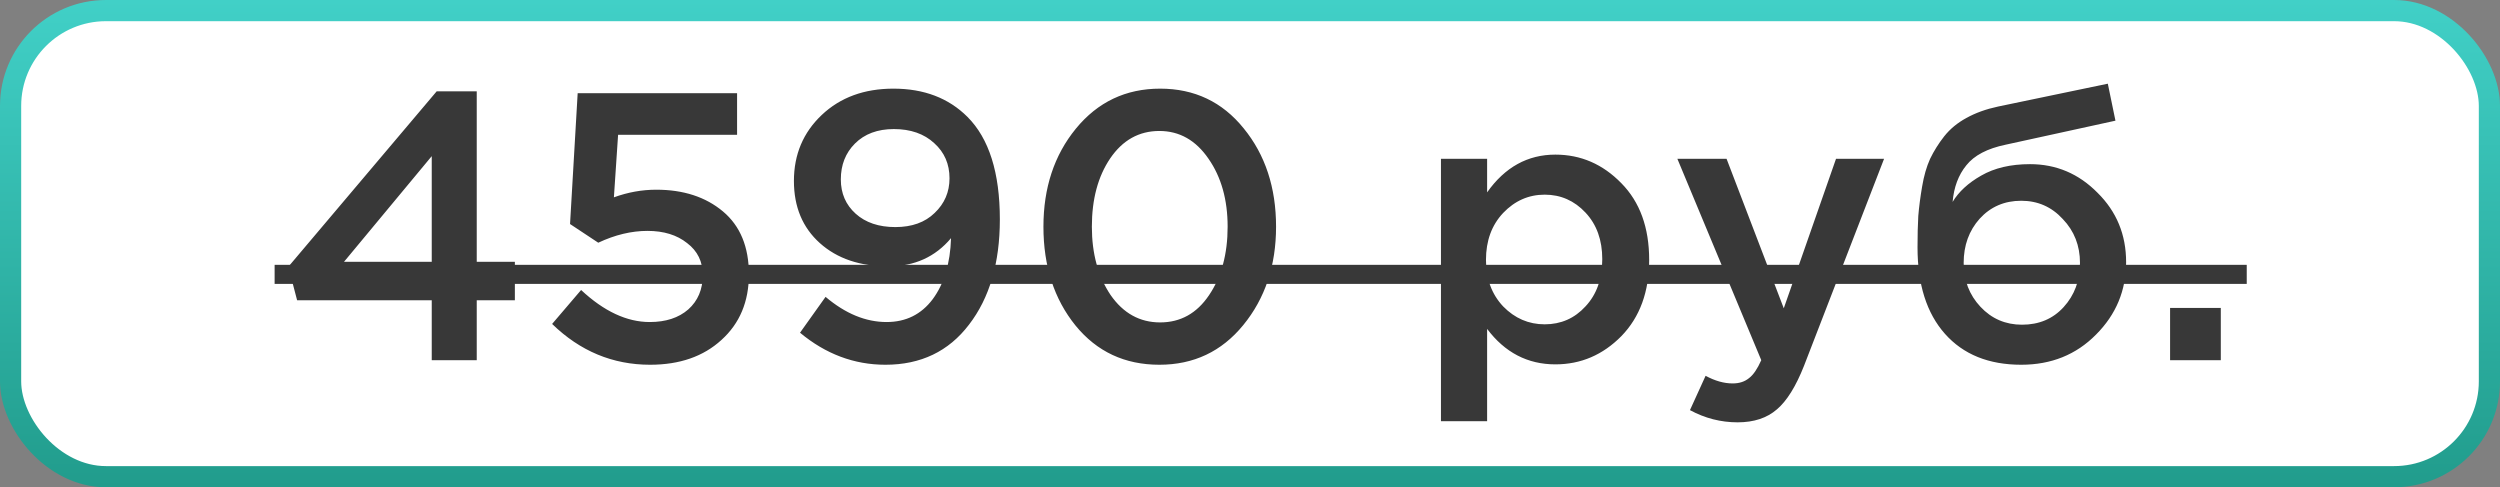
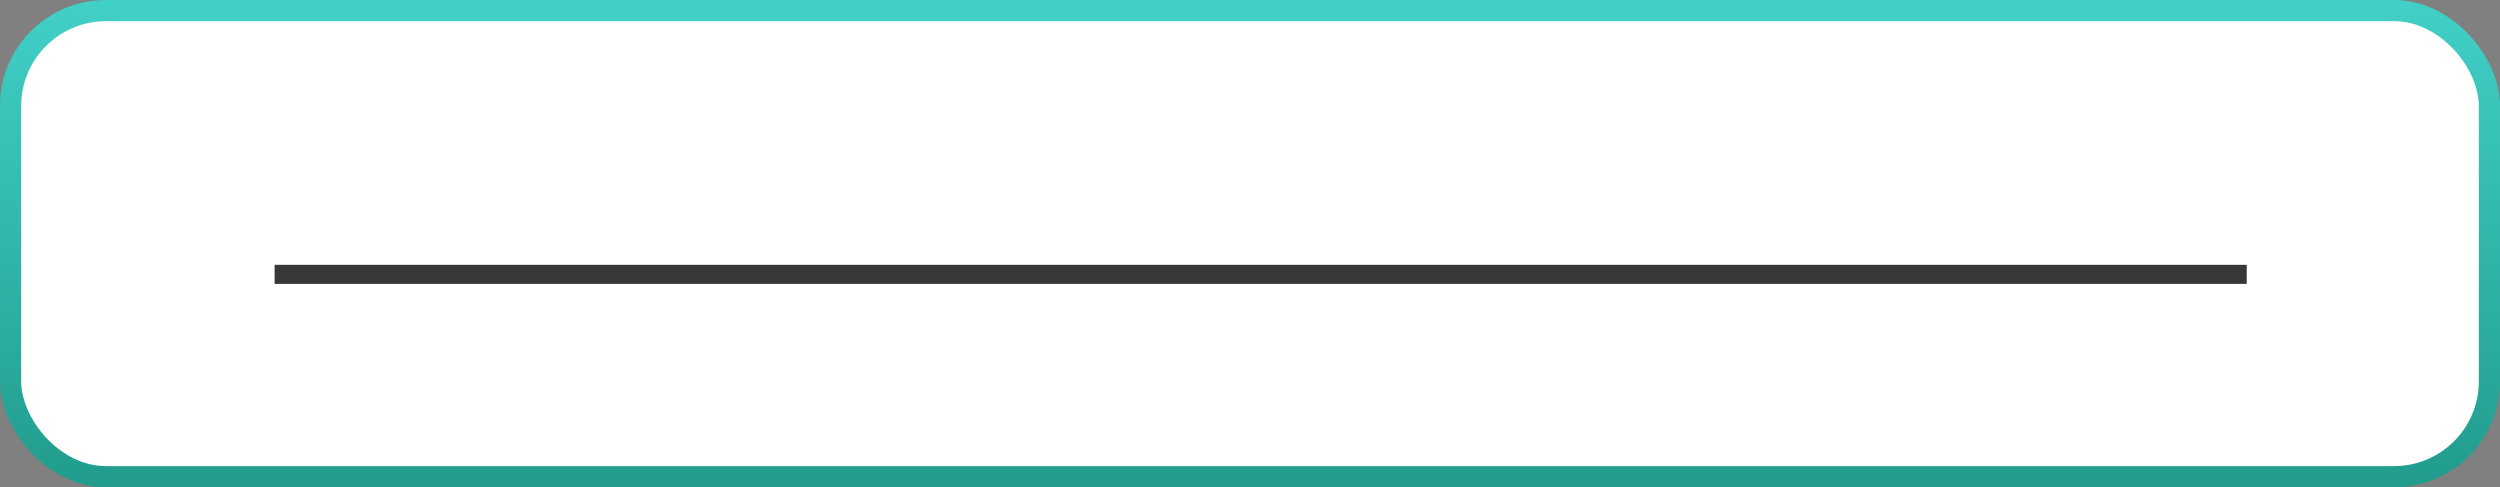
<svg xmlns="http://www.w3.org/2000/svg" width="118" height="23" viewBox="0 0 118 23" fill="none">
  <rect x="0" y="0" width="118" height="23" fill="#808080" stroke="none" />
  <rect x="0.5" y="0.5" width="117" height="22" rx="4.5" fill="white" stroke="url(#paint0_linear)" />
-   <path d="M20.378 17V14.174H14.024L13.61 12.59L20.612 4.31H22.502V12.356H24.302V14.174H22.502V17H20.378ZM16.238 12.356H20.378V7.37L16.238 12.356ZM30.686 17.216C28.922 17.216 27.38 16.574 26.06 15.29L27.428 13.688C28.508 14.696 29.588 15.2 30.668 15.2C31.424 15.2 32.03 15.002 32.486 14.606C32.942 14.198 33.17 13.658 33.17 12.986C33.17 12.35 32.924 11.846 32.432 11.474C31.952 11.09 31.328 10.898 30.56 10.898C29.804 10.898 29.03 11.084 28.238 11.456L26.906 10.574L27.266 4.4H34.79V6.362H29.174L28.976 9.314C29.636 9.074 30.302 8.954 30.974 8.954C32.258 8.954 33.308 9.296 34.124 9.98C34.94 10.664 35.348 11.654 35.348 12.95C35.348 14.234 34.916 15.266 34.052 16.046C33.2 16.826 32.078 17.216 30.686 17.216ZM41.793 17.216C40.317 17.216 38.973 16.712 37.761 15.704L38.967 14.012C39.903 14.804 40.863 15.2 41.847 15.2C42.759 15.2 43.485 14.84 44.025 14.12C44.565 13.388 44.853 12.428 44.889 11.24C44.145 12.128 43.161 12.572 41.937 12.572C40.593 12.572 39.513 12.206 38.697 11.474C37.881 10.742 37.473 9.764 37.473 8.54C37.473 7.292 37.911 6.254 38.787 5.426C39.663 4.598 40.791 4.184 42.171 4.184C43.611 4.184 44.775 4.628 45.663 5.516C46.683 6.536 47.193 8.15 47.193 10.358C47.193 12.41 46.707 14.066 45.735 15.326C44.775 16.586 43.461 17.216 41.793 17.216ZM40.389 10.088C40.857 10.508 41.481 10.718 42.261 10.718C43.041 10.718 43.659 10.496 44.115 10.052C44.583 9.608 44.817 9.062 44.817 8.414C44.817 7.742 44.577 7.19 44.097 6.758C43.617 6.314 42.981 6.092 42.189 6.092C41.421 6.092 40.809 6.32 40.353 6.776C39.909 7.22 39.687 7.784 39.687 8.468C39.687 9.128 39.921 9.668 40.389 10.088ZM54.722 17.216C53.09 17.216 51.77 16.598 50.762 15.362C49.754 14.114 49.25 12.56 49.25 10.7C49.25 8.864 49.76 7.322 50.78 6.074C51.812 4.814 53.138 4.184 54.758 4.184C56.378 4.184 57.692 4.808 58.7 6.056C59.72 7.304 60.23 8.852 60.23 10.7C60.23 12.536 59.714 14.084 58.682 15.344C57.662 16.592 56.342 17.216 54.722 17.216ZM52.418 13.922C53.018 14.786 53.798 15.218 54.758 15.218C55.718 15.218 56.486 14.792 57.062 13.94C57.65 13.076 57.944 11.996 57.944 10.7C57.944 9.428 57.644 8.36 57.044 7.496C56.444 6.62 55.67 6.182 54.722 6.182C53.762 6.182 52.988 6.614 52.4 7.478C51.824 8.33 51.536 9.404 51.536 10.7C51.536 11.972 51.83 13.046 52.418 13.922ZM68.013 19.88V7.496H70.192V9.08C71.031 7.892 72.106 7.298 73.413 7.298C74.614 7.298 75.651 7.748 76.528 8.648C77.403 9.536 77.841 10.742 77.841 12.266C77.841 13.766 77.403 14.966 76.528 15.866C75.651 16.754 74.614 17.198 73.413 17.198C72.106 17.198 71.031 16.64 70.192 15.524V19.88H68.013ZM72.909 15.308C73.677 15.308 74.32 15.026 74.835 14.462C75.364 13.898 75.627 13.154 75.627 12.23C75.627 11.33 75.364 10.598 74.835 10.034C74.308 9.47 73.665 9.188 72.909 9.188C72.153 9.188 71.499 9.476 70.948 10.052C70.407 10.628 70.138 11.366 70.138 12.266C70.138 13.154 70.407 13.886 70.948 14.462C71.499 15.026 72.153 15.308 72.909 15.308ZM82.016 19.934C81.224 19.934 80.474 19.742 79.766 19.358L80.504 17.738C80.948 17.978 81.374 18.098 81.782 18.098C82.094 18.098 82.352 18.014 82.556 17.846C82.76 17.69 82.952 17.408 83.132 17L79.172 7.496H81.494L84.194 14.552L86.66 7.496H88.928L85.148 17.27C84.764 18.242 84.338 18.926 83.87 19.322C83.402 19.73 82.784 19.934 82.016 19.934ZM95.439 15.326C96.243 15.326 96.897 15.05 97.401 14.498C97.917 13.934 98.175 13.238 98.175 12.41C98.175 11.594 97.905 10.904 97.365 10.34C96.837 9.764 96.183 9.476 95.403 9.476C94.611 9.476 93.957 9.758 93.441 10.322C92.937 10.886 92.685 11.582 92.685 12.41C92.685 13.226 92.949 13.916 93.477 14.48C94.005 15.044 94.659 15.326 95.439 15.326ZM95.403 17.216C93.867 17.216 92.667 16.73 91.803 15.758C90.939 14.786 90.507 13.424 90.507 11.672C90.507 11.108 90.519 10.616 90.543 10.196C90.579 9.764 90.639 9.302 90.723 8.81C90.807 8.306 90.933 7.868 91.101 7.496C91.281 7.124 91.503 6.77 91.767 6.434C92.043 6.086 92.391 5.798 92.811 5.57C93.243 5.33 93.741 5.15 94.305 5.03L99.489 3.95L99.849 5.696L94.665 6.83C93.801 7.01 93.183 7.334 92.811 7.802C92.439 8.258 92.223 8.834 92.163 9.53C92.451 9.05 92.901 8.636 93.513 8.288C94.137 7.928 94.905 7.748 95.817 7.748C97.053 7.748 98.115 8.198 99.003 9.098C99.903 9.986 100.353 11.078 100.353 12.374C100.353 13.706 99.879 14.846 98.931 15.794C97.995 16.742 96.819 17.216 95.403 17.216ZM102.428 17V14.534H104.822V17H102.428Z" fill="#383838" />
  <path d="M12.962 12.5H106.046V13.4H12.962V12.5Z" fill="#383838" />
  <defs>
    <linearGradient id="paint0_linear" x1="59" y1="0" x2="59" y2="23" gradientUnits="userSpaceOnUse">
      <stop stop-color="#41D0C7" />
      <stop offset="1" stop-color="#219C8C" />
    </linearGradient>
  </defs>
</svg>